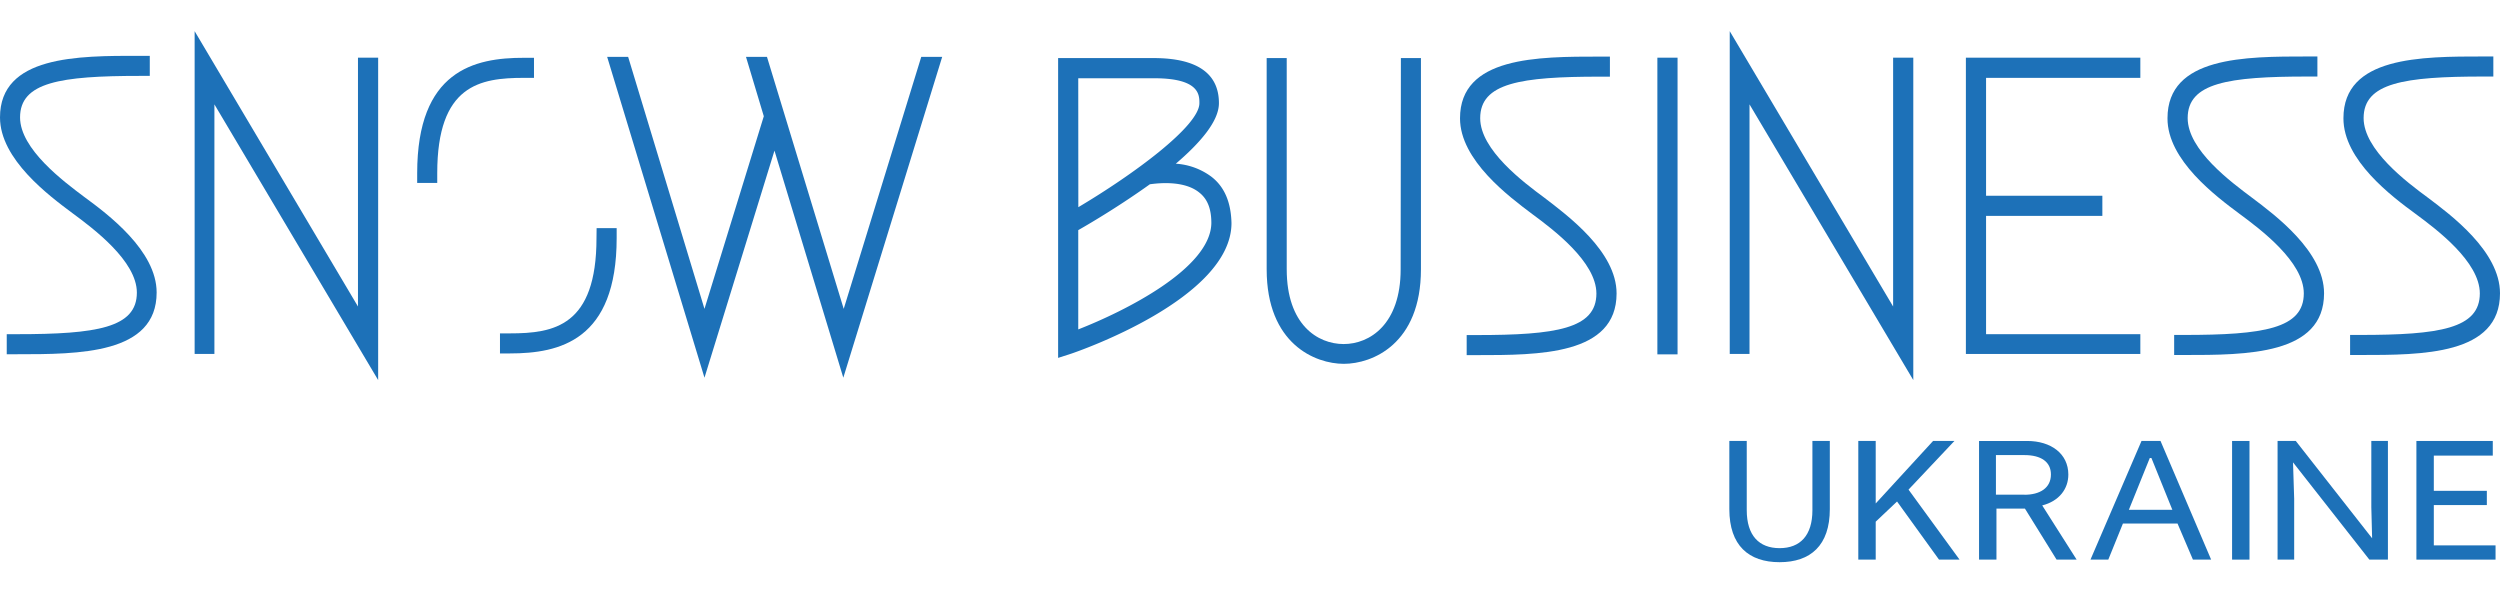
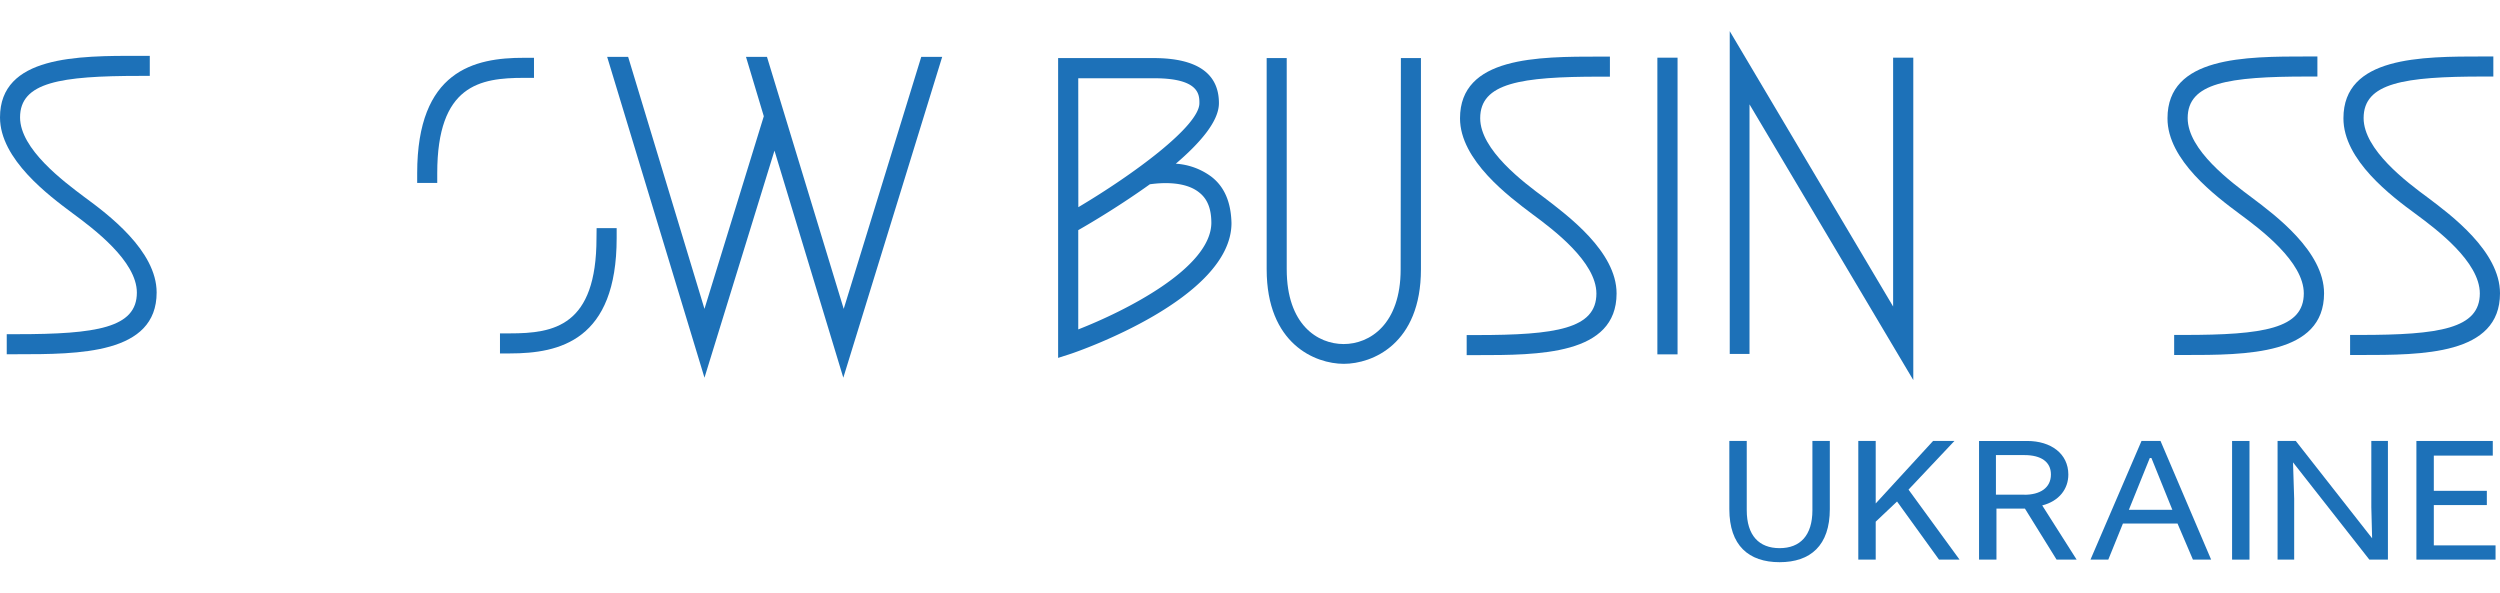
<svg xmlns="http://www.w3.org/2000/svg" id="Layer_1" data-name="Layer 1" width="316px" height="75px" viewBox="0 0 623.23 132.38">
  <defs>
    <style>.cls-1{fill:#1d71b8;}</style>
  </defs>
  <title>logo-snowbusiness-ukraine</title>
  <path class="cls-1" d="M389,50.69c-5.22-3.85-16-11.93-16-19.82,0-8.78,10.06-10.36,29.88-10.36h2.46v-5h-2.46c-15.58,0-34.91,0-34.91,15.39,0,10.45,12.23,19.52,18,23.86,5.22,3.85,16,11.93,16,19.82,0,8.78-10.06,10.35-29.88,10.35h-2.46v5h2.46c15.58,0,34.91,0,34.91-15.38C407,64.1,394.78,55.13,389,50.69Z" transform="translate(-4 -9.17)" />
  <path class="cls-1" d="M562.32,54.73c5.22,3.85,16,11.93,16,19.82,0,8.78-10.06,10.35-29.88,10.35H546v5h2.46c15.58,0,34.91,0,34.91-15.38,0-10.45-12.23-19.52-18-23.86-5.13-3.85-16-11.84-16-19.82,0-8.78,10.06-10.36,29.88-10.36h2.46v-5h-2.46c-15.58,0-34.91,0-34.91,15.39C544.27,41.32,556.5,50.39,562.32,54.73Z" transform="translate(-4 -9.17)" />
  <path class="cls-1" d="M606.2,54.73c5.22,3.85,16,11.93,16,19.82,0,8.78-10.06,10.35-29.88,10.35h-2.46v5h2.46c15.58,0,34.91,0,34.91-15.38,0-10.45-12.23-19.52-18-23.86-5.23-3.85-16-11.93-16-19.82,0-8.78,10.06-10.36,29.88-10.36h2.46v-5h-2.46c-15.58,0-34.91,0-34.91,15.39C588.15,41.32,600.28,50.39,606.2,54.73Z" transform="translate(-4 -9.17)" />
  <polygon class="cls-1" points="436.14 18.25 476.97 86.98 476.97 6.61 471.94 6.61 471.94 68.64 431.21 0 431.21 80.47 436.14 80.47 436.14 18.25" />
  <path class="cls-1" d="M306,45.46a16.62,16.62,0,0,0-8.88-3.25c6-5.13,10.75-10.55,10.75-15.09,0-7.39-5.42-11.24-16.27-11.24H267.78V90.62l3.35-1.08C272.71,89,311,75.83,311,57,310.87,51.87,309.29,48,306,45.46ZM272.8,20.91h18.94C303,20.91,303,25.05,303,27.12c0,5.72-16.57,17.85-30.18,25.93Zm0,62.61V58.77c3.65-2.07,10.85-6.41,17.85-11.43,2.17-.3,8.58-1,12.33,2.07,2,1.57,3,4,3,7.59C305.84,68.34,284.34,79,272.8,83.52Z" transform="translate(-4 -9.17)" />
  <path class="cls-1" d="M353.17,68.54c0,13.7-7.69,18.63-14.2,18.63s-14.2-4.83-14.2-18.63V15.88h-5V68.54c0,18.63,12.13,23.56,19.23,23.56s19.23-4.93,19.23-23.56V15.88h-5Z" transform="translate(-4 -9.17)" />
  <rect class="cls-1" x="413.17" y="6.61" width="5.03" height="73.96" />
-   <polygon class="cls-1" points="533.57 75.54 495.11 75.54 495.11 46.05 524.1 46.05 524.1 41.03 495.11 41.03 495.11 11.64 533.57 11.64 533.57 6.61 490.08 6.61 490.08 80.47 533.57 80.47 533.57 75.54" />
-   <polygon class="cls-1" points="89.24 68.64 48.52 0 48.52 80.47 53.45 80.47 53.45 18.25 94.27 86.98 94.27 6.61 89.24 6.61 89.24 68.64" />
  <path class="cls-1" d="M137.12,20.81v-5h-2.46C122.23,15.78,108,19,108,44.57V47h5V44.57c0-22,10.65-23.76,21.6-23.76Z" transform="translate(-4 -9.17)" />
  <path class="cls-1" d="M152.7,60.75c0,22-10.65,23.76-21.59,23.76h-2.47v5h2.47c12.42,0,26.62-3.25,26.62-28.79V58.28h-5Z" transform="translate(-4 -9.17)" />
  <path class="cls-1" d="M25,50.49C19.88,46.65,9,38.56,9,30.67c0-8.78,10.06-10.35,29.88-10.35h2.46v-5H38.91C23.33,15.29,4,15.29,4,30.67,4,41.12,16.23,50.19,22.05,54.53c5.22,3.85,16.07,11.94,16.07,19.82,0,8.78-10.06,10.36-29.88,10.36H5.68v5H8.14c15.58,0,34.91,0,34.91-15.39C43.05,63.9,30.92,54.83,25,50.49Z" transform="translate(-4 -9.17)" />
  <polygon class="cls-1" points="210.33 69.23 191.2 6.41 185.97 6.41 190.41 21.21 175.62 69.23 156.59 6.41 151.36 6.41 175.62 86.39 193.07 29.78 210.23 86.39 234.88 6.41 229.66 6.41 210.33 69.23" />
  <path class="cls-1" d="M455.82,128.59h0c0,6.31-3.06,9.46-8.18,9.46s-8.19-3.15-8.19-9.46V111.33h-4.34v17c0,9.07,4.84,13.22,12.53,13.22s12.52-4.15,12.52-13.22v-17h-4.34Z" transform="translate(-4 -9.17)" />
  <polygon class="cls-1" points="487.22 102.16 481.9 102.16 467.6 117.74 467.6 102.16 463.26 102.16 463.26 131.74 467.6 131.74 467.6 122.28 472.92 117.25 483.38 131.74 488.5 131.74 475.78 114.29 487.22 102.16" />
  <path class="cls-1" d="M519.62,119.71c0-5.22-4.34-8.38-10.26-8.38h-12v29.58h4.34V128.19h7.1l7.89,12.72h5l-8.58-13.51C517.35,126.32,519.62,123.26,519.62,119.71Zm-10.95,5h-7.1v-9.86h7.1c4.15,0,6.61,1.68,6.61,4.83,0,3.39-2.76,5.06-6.61,5.06Z" transform="translate(-4 -9.17)" />
  <path class="cls-1" d="M537.86,111.33l-12.72,29.58h4.44l3.65-9h13.61l3.84,9h4.54L542.6,111.33Zm-3.15,17.16,5.22-12.92h.4l5.22,12.92Z" transform="translate(-4 -9.17)" />
  <rect class="cls-1" x="556.44" y="102.16" width="4.34" height="29.58" />
  <polygon class="cls-1" points="591.15 118.63 591.35 126.42 572.32 102.16 567.78 102.16 567.78 131.74 571.92 131.74 571.92 116.56 571.63 107.49 590.66 131.74 595.29 131.74 595.29 102.16 591.15 102.16 591.15 118.63" />
  <polygon class="cls-1" points="606.73 118.14 619.95 118.14 619.95 114.59 606.73 114.59 606.73 105.81 621.43 105.81 621.43 102.16 602.39 102.16 602.39 131.74 622.12 131.74 622.12 128.19 606.73 128.19 606.73 118.14" />
</svg>